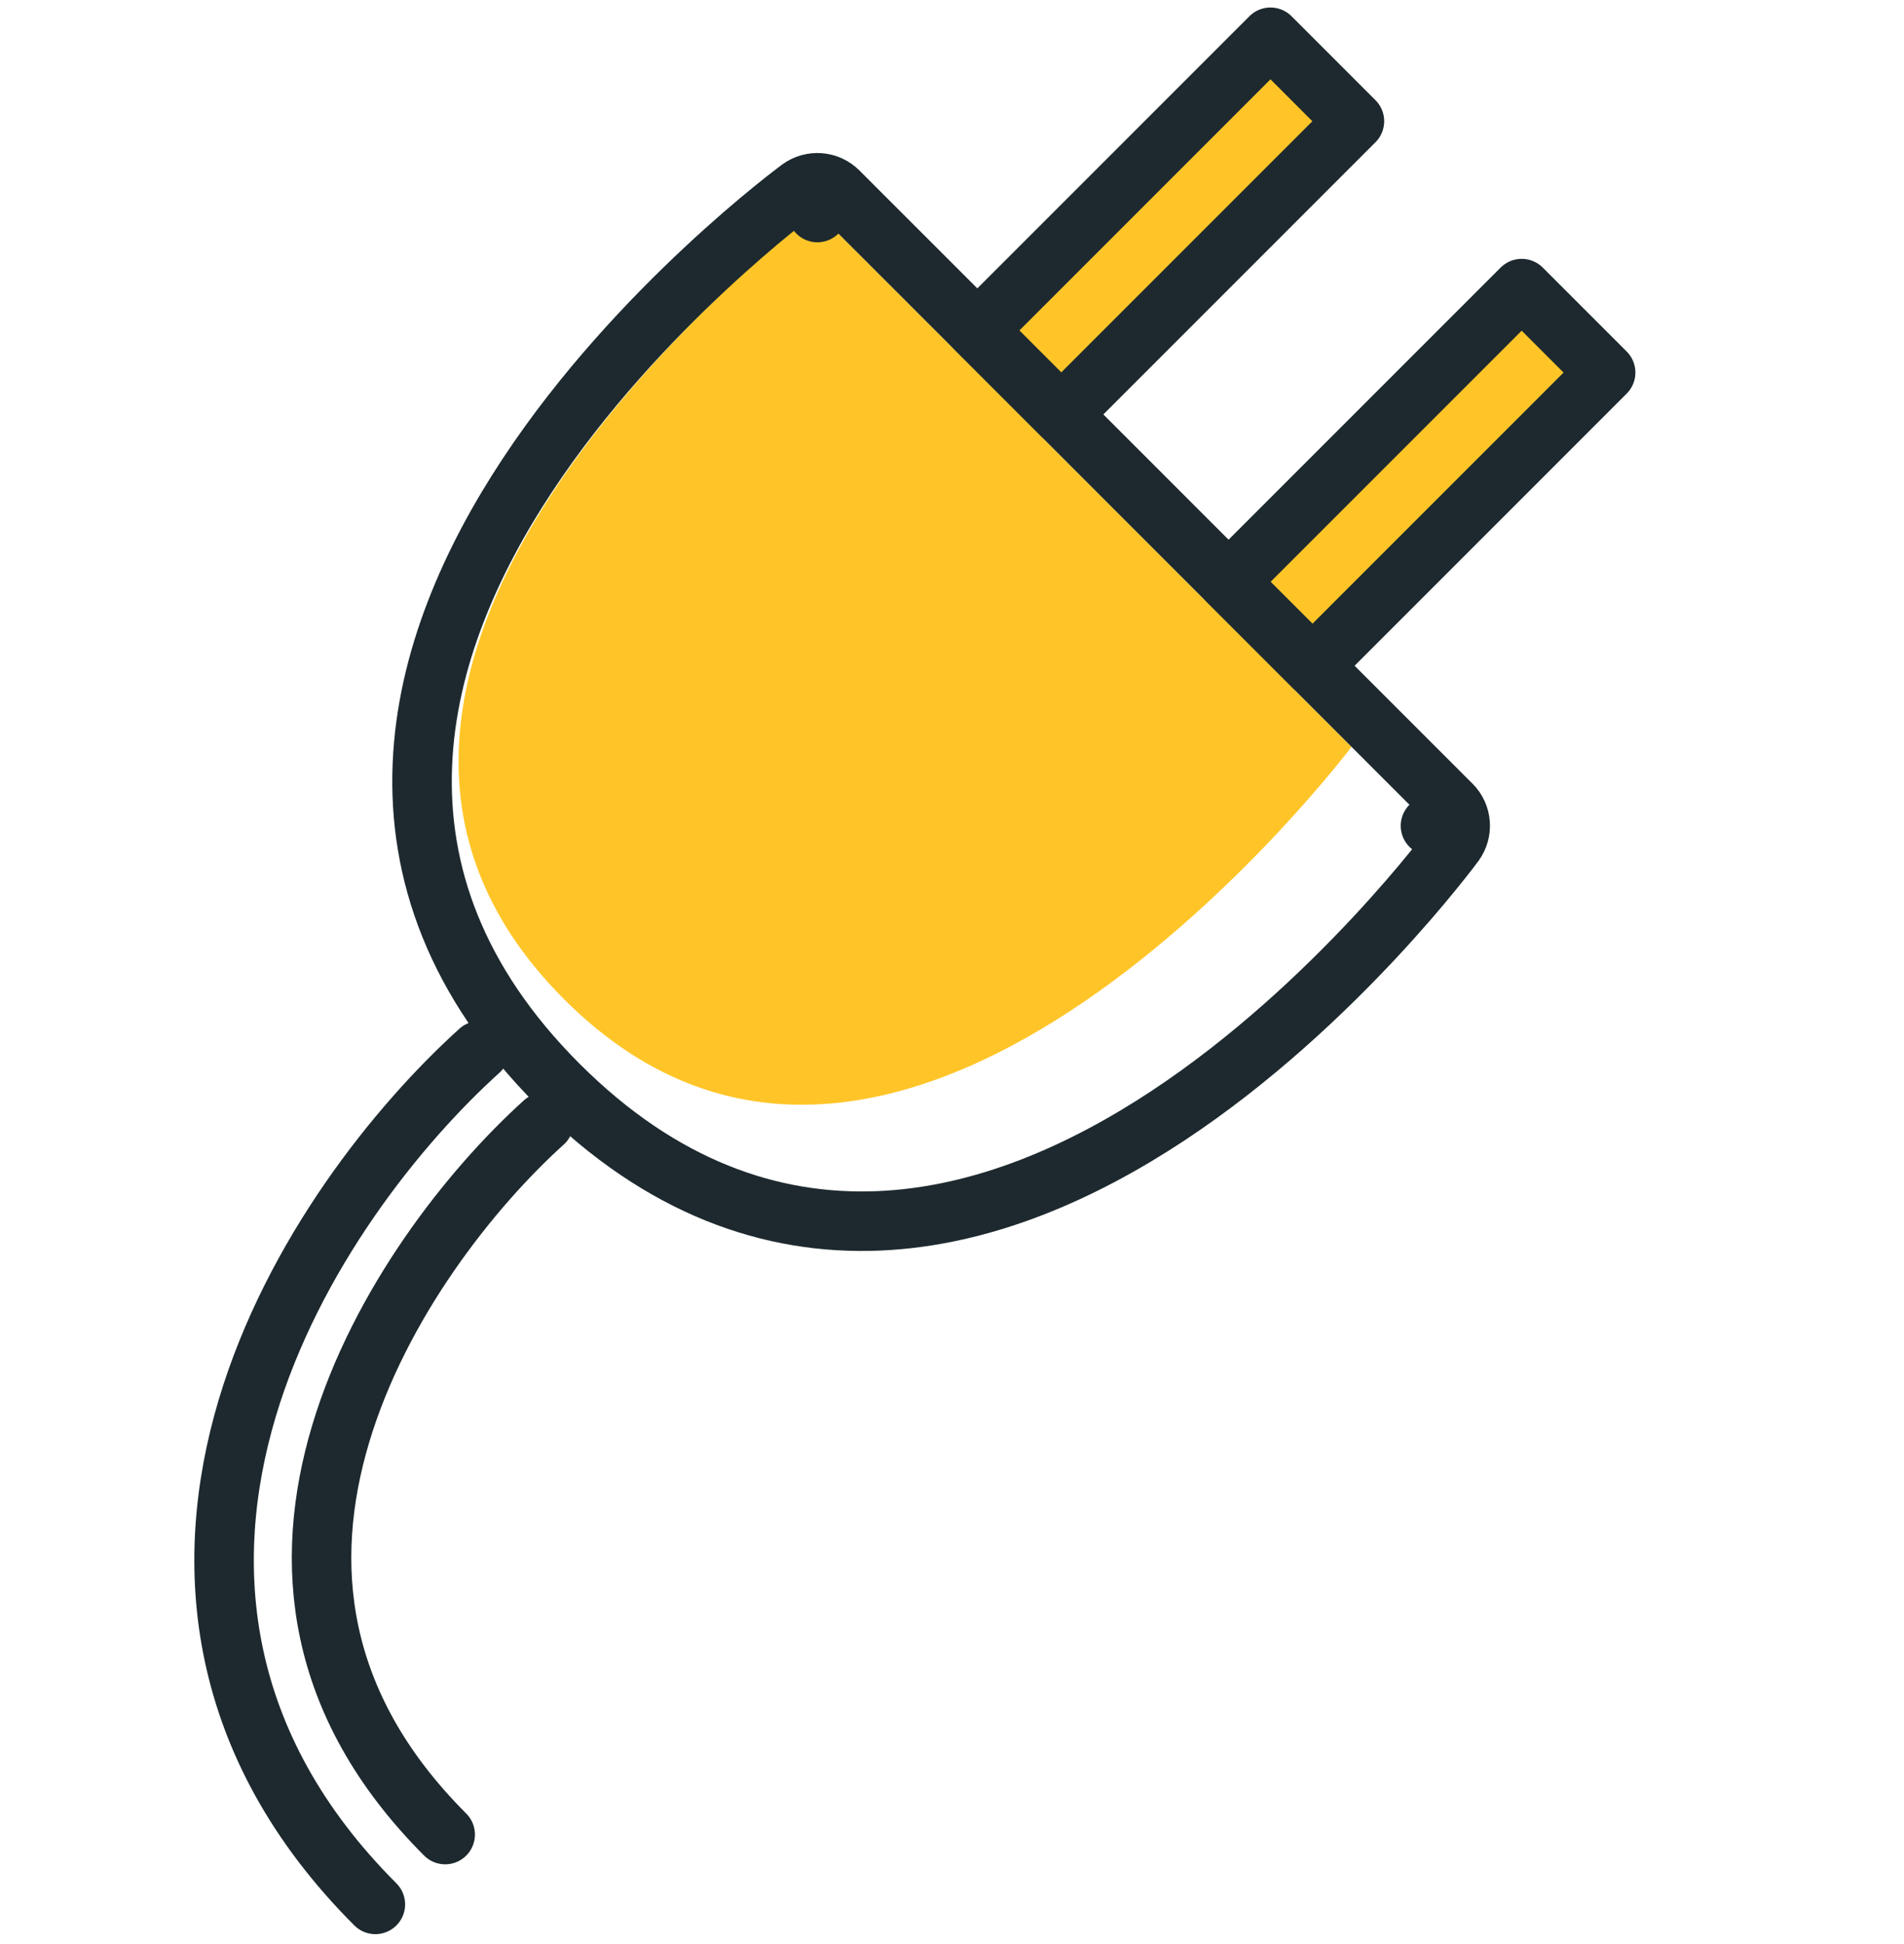
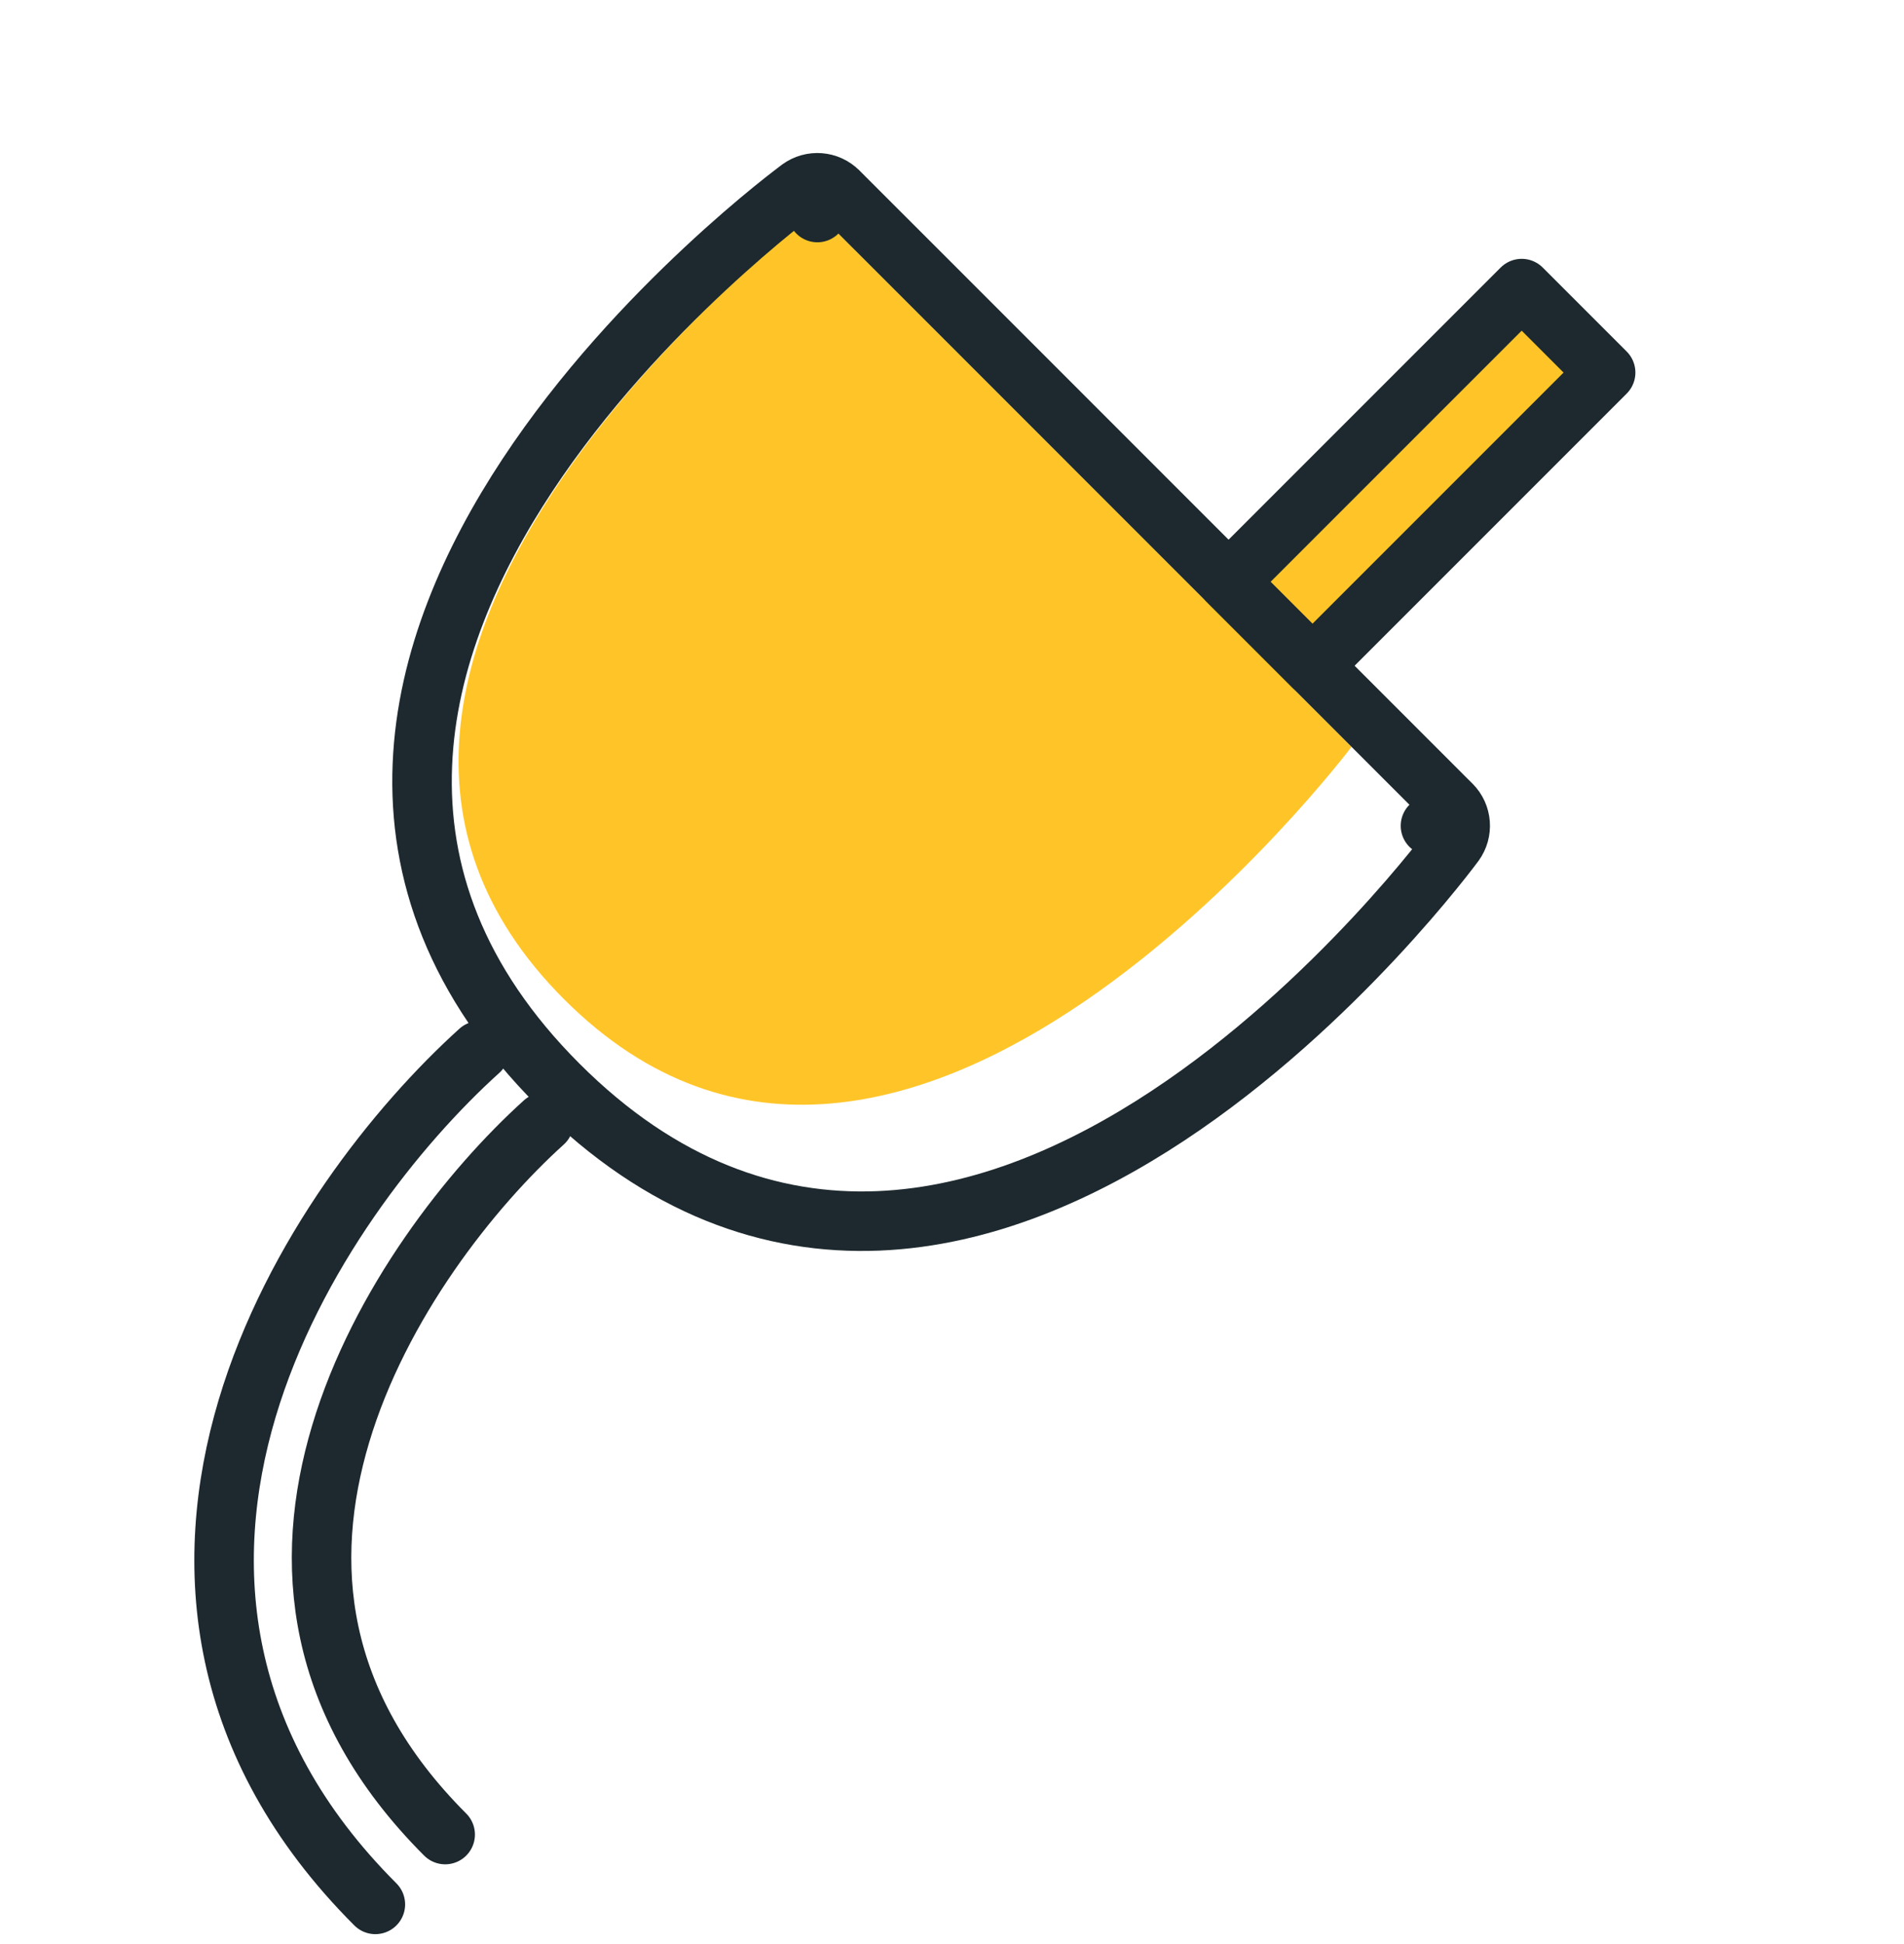
<svg xmlns="http://www.w3.org/2000/svg" width="48" height="49" viewBox="0 0 48 49" fill="none">
  <path d="M13.709 28.292C11.874 29.948 9.567 32.86 8.585 36.152C7.629 39.358 7.912 42.929 11.223 46.24M9.463 48C5.445 43.982 5.053 39.45 6.23 35.502C7.381 31.641 10.017 28.352 12.086 26.484" stroke="#1D292E" stroke-width="1.5" stroke-linecap="round" stroke-linejoin="round" />
-   <rect x="32.029" y="0.939" width="2.993" height="10.458" transform="rotate(45 32.029 0.939)" fill="#FFC528" stroke="#1D292E" stroke-width="1.5" stroke-linecap="round" stroke-linejoin="round" />
  <rect x="38.362" y="7.274" width="2.993" height="10.458" transform="rotate(45 38.362 7.274)" fill="#FFC528" stroke="#1D292E" stroke-width="1.5" stroke-linecap="round" stroke-linejoin="round" />
  <path d="M34.072 18.824C34.072 18.824 22.805 33.771 14.22 25.186C5.634 16.601 20.582 5.333 20.582 5.333C20.582 5.333 23.602 8.353 27.327 12.078C31.052 15.804 34.072 18.824 34.072 18.824Z" fill="#FFC528" />
-   <path d="M36.062 20.814L36.667 21.257C36.886 20.959 36.854 20.545 36.593 20.283L36.062 20.814ZM36.062 20.814C36.667 21.257 36.667 21.258 36.666 21.258L36.666 21.259L36.664 21.262L36.656 21.272L36.628 21.309C36.604 21.341 36.569 21.387 36.523 21.447C36.432 21.565 36.298 21.736 36.125 21.948C35.78 22.373 35.276 22.966 34.642 23.645C33.375 25.001 31.571 26.718 29.438 28.126C27.31 29.53 24.802 30.663 22.142 30.772C19.448 30.882 16.677 29.938 14.079 27.34C11.481 24.742 10.537 21.972 10.648 19.277C10.756 16.617 11.889 14.109 13.293 11.982C14.701 9.848 16.418 8.044 17.774 6.778C18.453 6.143 19.046 5.64 19.471 5.294C19.683 5.121 19.854 4.987 19.973 4.896C20.032 4.85 20.078 4.815 20.11 4.791L20.147 4.763L20.157 4.756L20.16 4.753L20.161 4.753C20.162 4.753 20.162 4.752 20.606 5.357M36.062 20.814L36.593 20.283L36.592 20.283L36.592 20.282L36.59 20.281L36.583 20.273L36.553 20.243L36.435 20.126L35.985 19.676L34.329 18.02L28.864 12.555L23.4 7.09L21.743 5.434L21.293 4.984L21.176 4.867L21.146 4.837L21.139 4.829L21.137 4.827L21.136 4.827L21.136 4.827L20.606 5.357M20.606 5.357L20.162 4.752C20.46 4.533 20.874 4.565 21.136 4.827L20.606 5.357Z" stroke="#1D292E" stroke-width="1.5" stroke-linecap="round" stroke-linejoin="round" />
+   <path d="M36.062 20.814L36.667 21.257C36.886 20.959 36.854 20.545 36.593 20.283ZM36.062 20.814C36.667 21.257 36.667 21.258 36.666 21.258L36.666 21.259L36.664 21.262L36.656 21.272L36.628 21.309C36.604 21.341 36.569 21.387 36.523 21.447C36.432 21.565 36.298 21.736 36.125 21.948C35.78 22.373 35.276 22.966 34.642 23.645C33.375 25.001 31.571 26.718 29.438 28.126C27.31 29.53 24.802 30.663 22.142 30.772C19.448 30.882 16.677 29.938 14.079 27.34C11.481 24.742 10.537 21.972 10.648 19.277C10.756 16.617 11.889 14.109 13.293 11.982C14.701 9.848 16.418 8.044 17.774 6.778C18.453 6.143 19.046 5.64 19.471 5.294C19.683 5.121 19.854 4.987 19.973 4.896C20.032 4.85 20.078 4.815 20.11 4.791L20.147 4.763L20.157 4.756L20.16 4.753L20.161 4.753C20.162 4.753 20.162 4.752 20.606 5.357M36.062 20.814L36.593 20.283L36.592 20.283L36.592 20.282L36.59 20.281L36.583 20.273L36.553 20.243L36.435 20.126L35.985 19.676L34.329 18.02L28.864 12.555L23.4 7.09L21.743 5.434L21.293 4.984L21.176 4.867L21.146 4.837L21.139 4.829L21.137 4.827L21.136 4.827L21.136 4.827L20.606 5.357M20.606 5.357L20.162 4.752C20.46 4.533 20.874 4.565 21.136 4.827L20.606 5.357Z" stroke="#1D292E" stroke-width="1.5" stroke-linecap="round" stroke-linejoin="round" />
</svg>